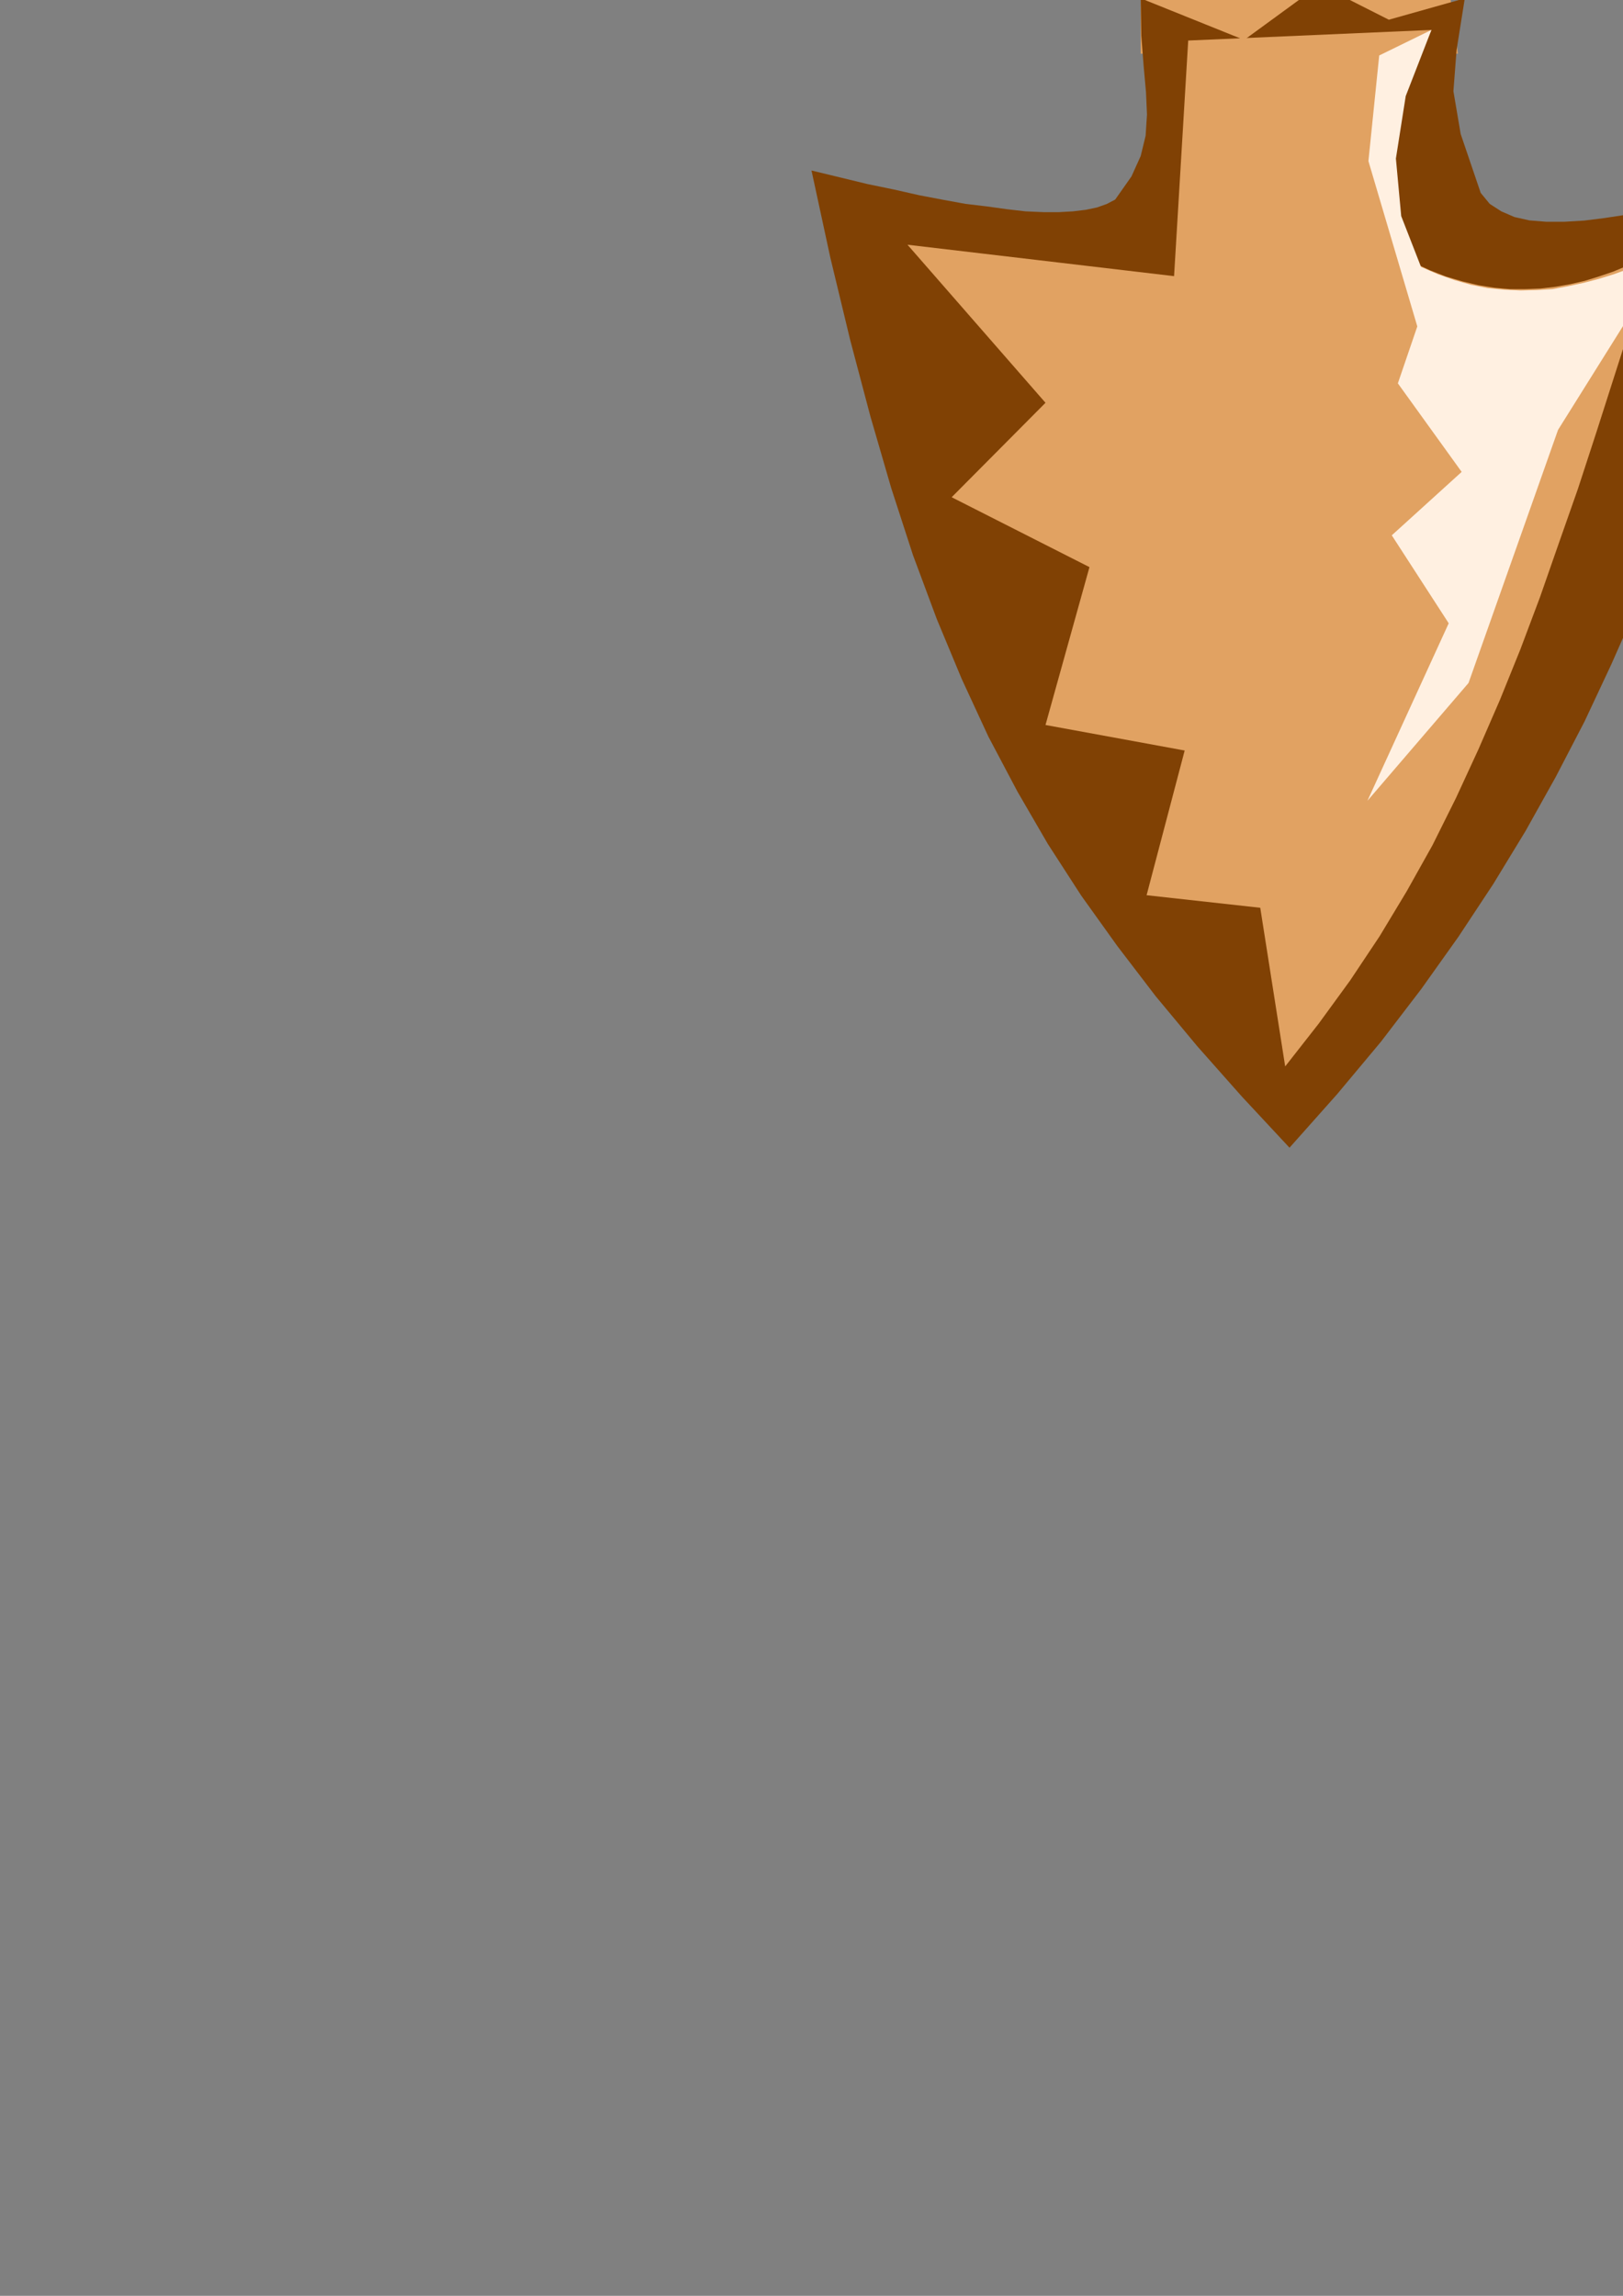
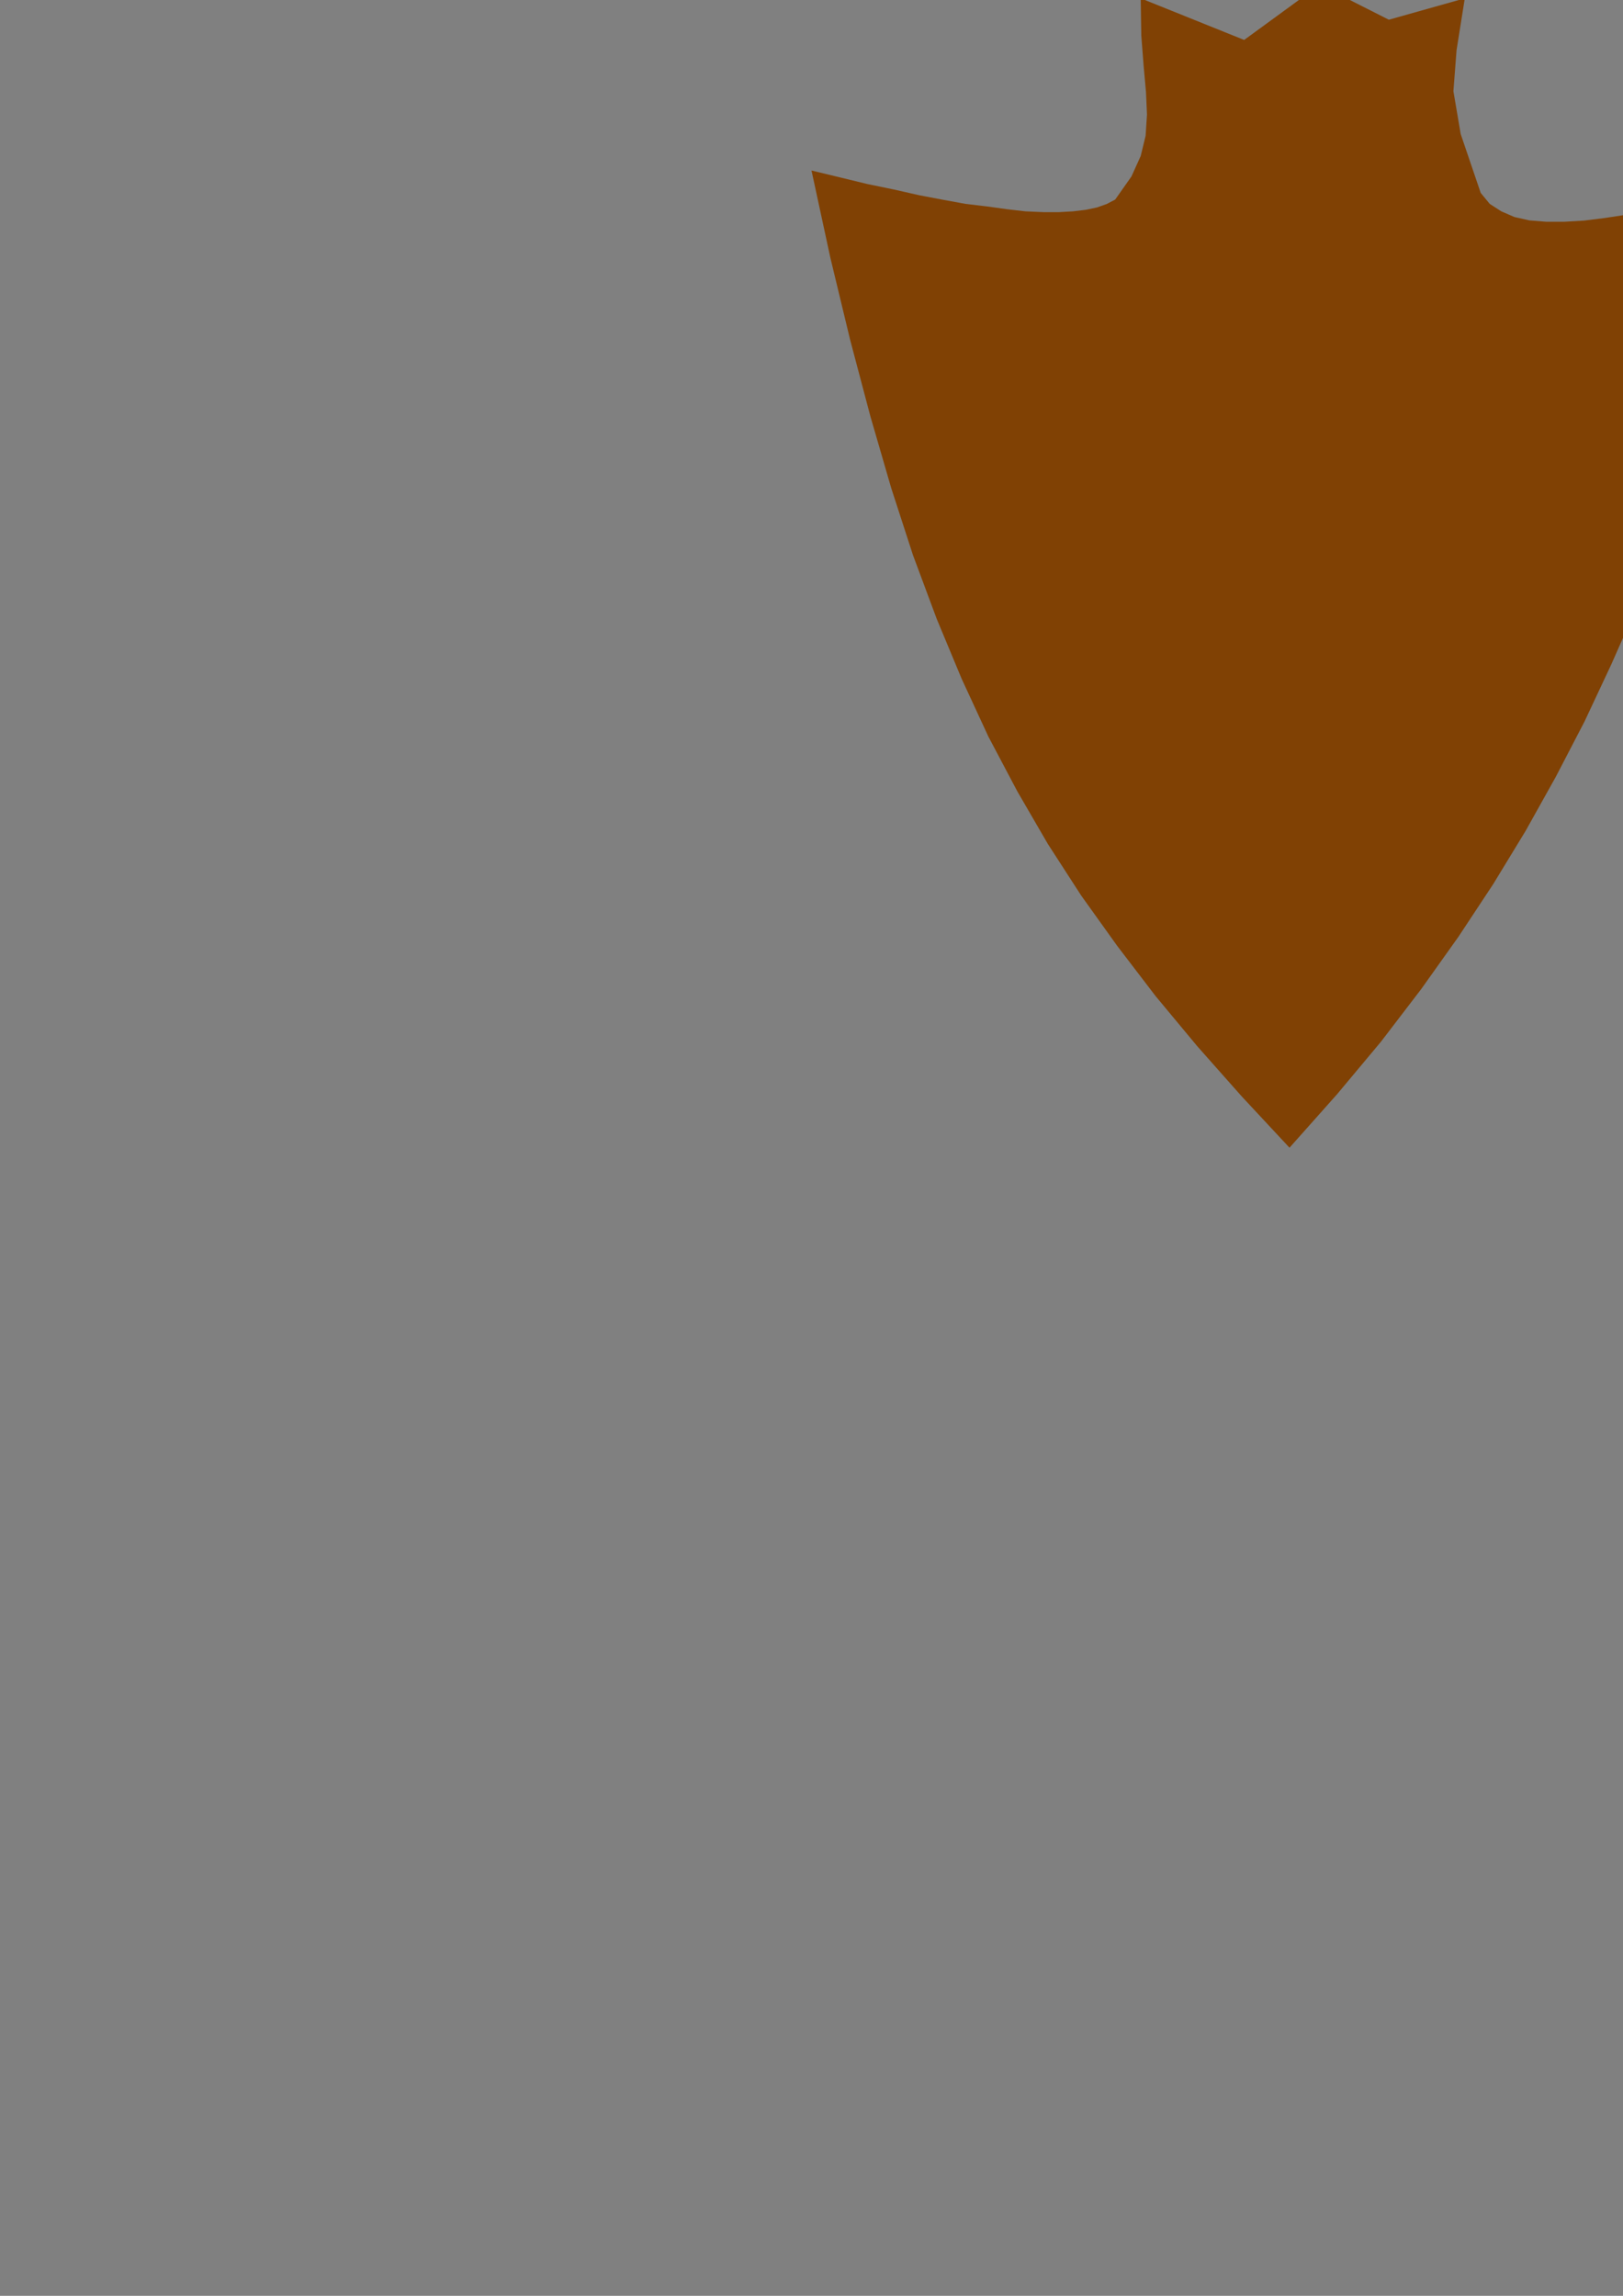
<svg xmlns="http://www.w3.org/2000/svg" height="841.89pt" viewBox="0 0 595.276 841.89" width="595.276pt" version="1.1" id="6d325d8f-f608-11ea-861e-dcc15c148e23">
  <rect x="0" y="0" width="595.276" height="841.89" fill="#808080" stroke="none" />
  <g>
-     <path style="fill:#e1a262;" d="M 418.382,-13.215 L 454.958,-28.047 494.774,-16.743 528.542,-26.247 534.734,19.689 418.382,19.689 418.382,-13.215 Z" />
    <path style="fill:#804104;" d="M 297.638,62.529 L 304.55,94.497 311.822,124.665 319.238,152.673 326.87,178.953 334.862,203.577 343.574,226.977 352.718,248.937 362.51,270.105 373.166,290.265 384.326,309.489 396.566,328.425 409.814,346.929 423.854,365.289 439.118,383.649 455.39,402.009 472.958,420.873 490.382,401.289 506.51,381.993 521.27,362.697 534.95,343.473 547.694,324.177 559.574,304.665 570.59,284.937 581.174,264.561 590.966,243.681 600.542,222.009 609.974,199.689 619.478,176.217 628.55,151.737 637.982,126.105 647.918,98.889 657.998,70.377 648.998,70.881 640.07,71.961 630.998,73.185 622.142,74.409 613.43,76.065 604.79,77.505 596.582,78.729 588.518,79.953 581.03,80.889 573.758,81.321 567.134,81.321 560.942,80.817 555.47,79.593 550.646,77.505 546.398,74.769 543.086,70.737 535.742,49.137 533.078,33.441 534.23,18.393 537.254,-0.615 509.39,7.233 484.046,-5.583 456.326,14.649 418.382,-0.615 418.598,13.065 419.462,24.225 420.326,33.873 420.686,42.009 420.182,49.785 418.382,57.201 414.998,64.689 409.022,73.185 405.998,74.769 402.398,76.065 398.294,76.929 393.542,77.505 388.43,77.793 382.67,77.793 376.118,77.505 369.278,76.713 362.006,75.705 354.158,74.769 345.878,73.257 337.166,71.601 327.95,69.513 318.158,67.497 308.078,65.049 297.638,62.529 Z" />
-     <path style="fill:#e1a262;" d="M 332.846,89.745 L 383.462,147.705 349.046,182.337 399.59,207.969 383.462,265.857 434.51,275.217 420.542,328.281 462.23,332.889 471.374,391.065 483.614,375.441 495.206,359.529 506.006,343.329 515.942,326.841 525.374,309.993 534.014,292.641 542.222,274.857 550.142,256.641 557.63,238.137 564.83,218.985 571.742,199.185 578.726,179.313 585.494,158.577 592.334,137.193 599.318,115.377 606.59,92.913 601.766,95.361 596.654,97.521 591.686,99.609 586.358,101.409 581.246,102.993 575.918,104.217 570.59,105.153 565.046,105.801 559.43,106.017 553.742,106.017 548.054,105.513 542.222,104.577 536.462,103.209 530.342,101.409 524.438,99.105 518.246,96.225 514.142,87.441 511.694,78.009 510.47,67.929 510.614,57.561 512.342,46.617 515.222,35.097 519.47,23.361 525.014,10.977 435.806,14.865 430.622,101.265 332.846,89.745 Z" />
-     <path style="fill:#fff0e1;" d="M 612.638,91.833 L 607.67,94.281 602.486,96.441 597.302,98.601 591.974,100.545 586.358,102.273 580.886,103.713 575.198,104.937 569.438,106.017 563.462,106.377 557.63,106.521 551.726,106.233 545.678,105.657 539.486,104.433 533.438,102.705 527.318,100.545 521.198,97.881 513.926,79.233 511.982,58.137 515.582,35.241 525.014,10.977 505.862,20.337 501.902,59.073 519.83,119.697 512.702,140.577 536.102,173.049 510.47,196.305 531.35,228.561 501.542,293.649 538.622,250.449 571.454,157.641 612.638,91.833 Z" />
  </g>
</svg>